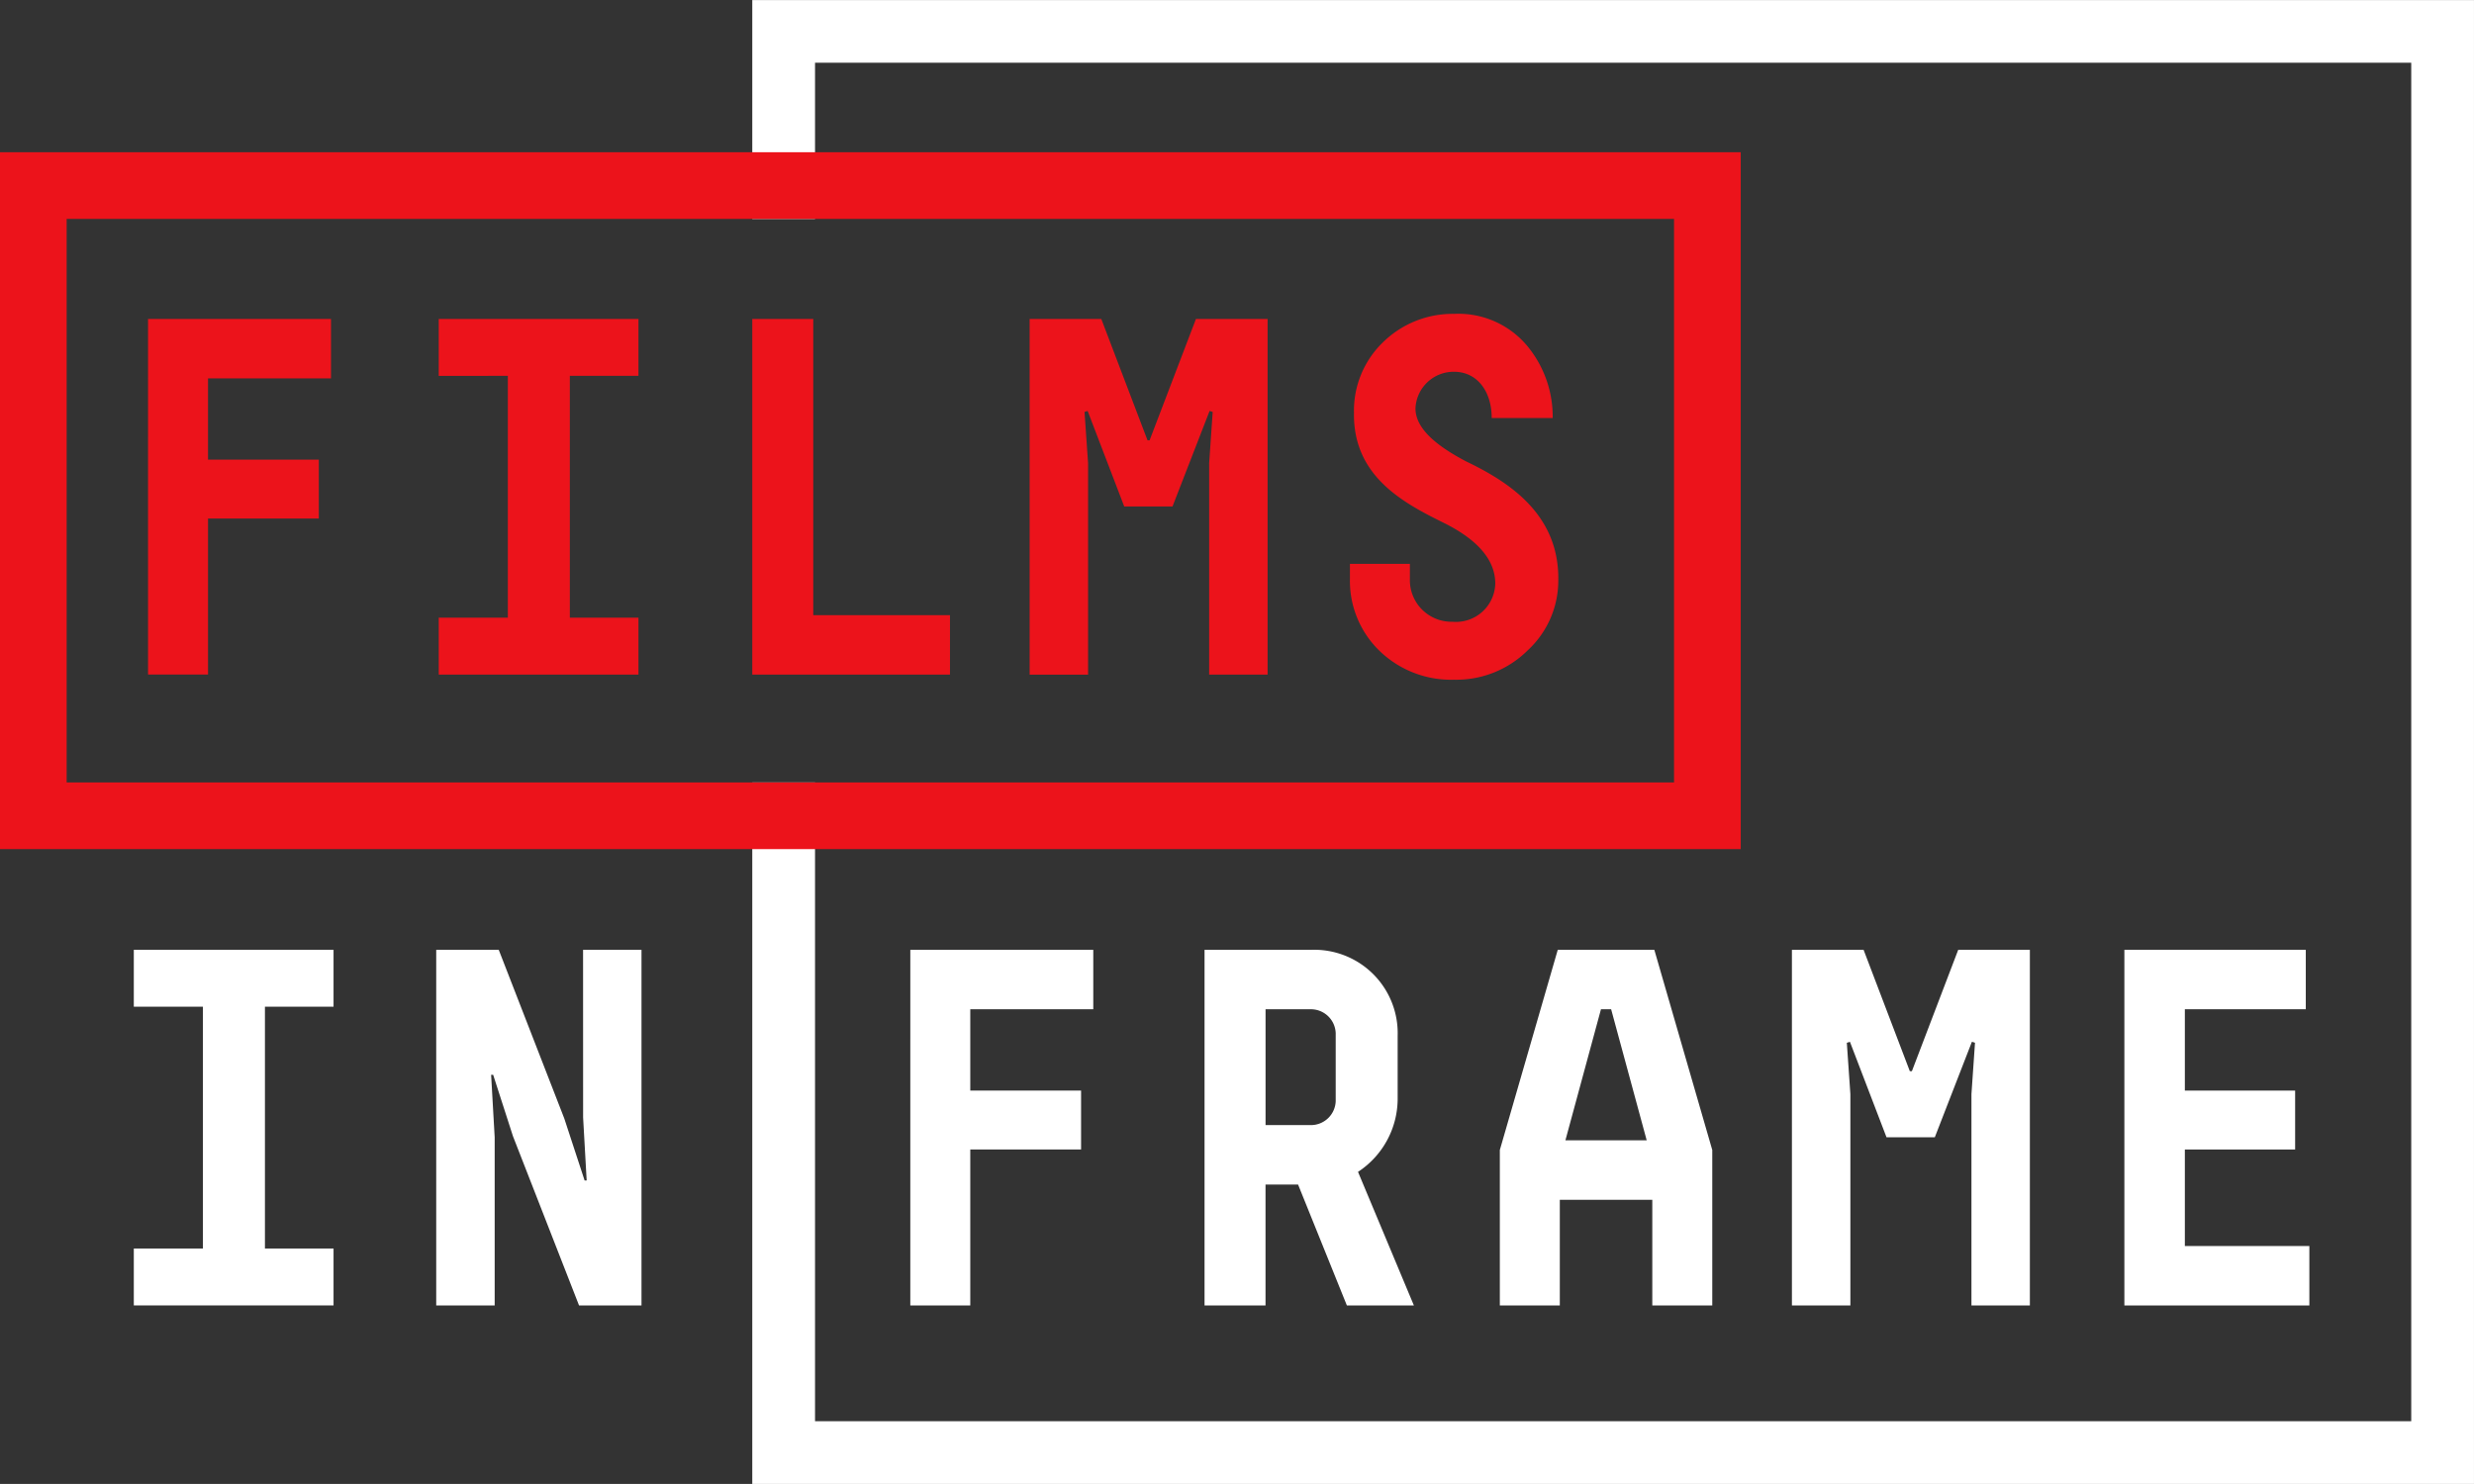
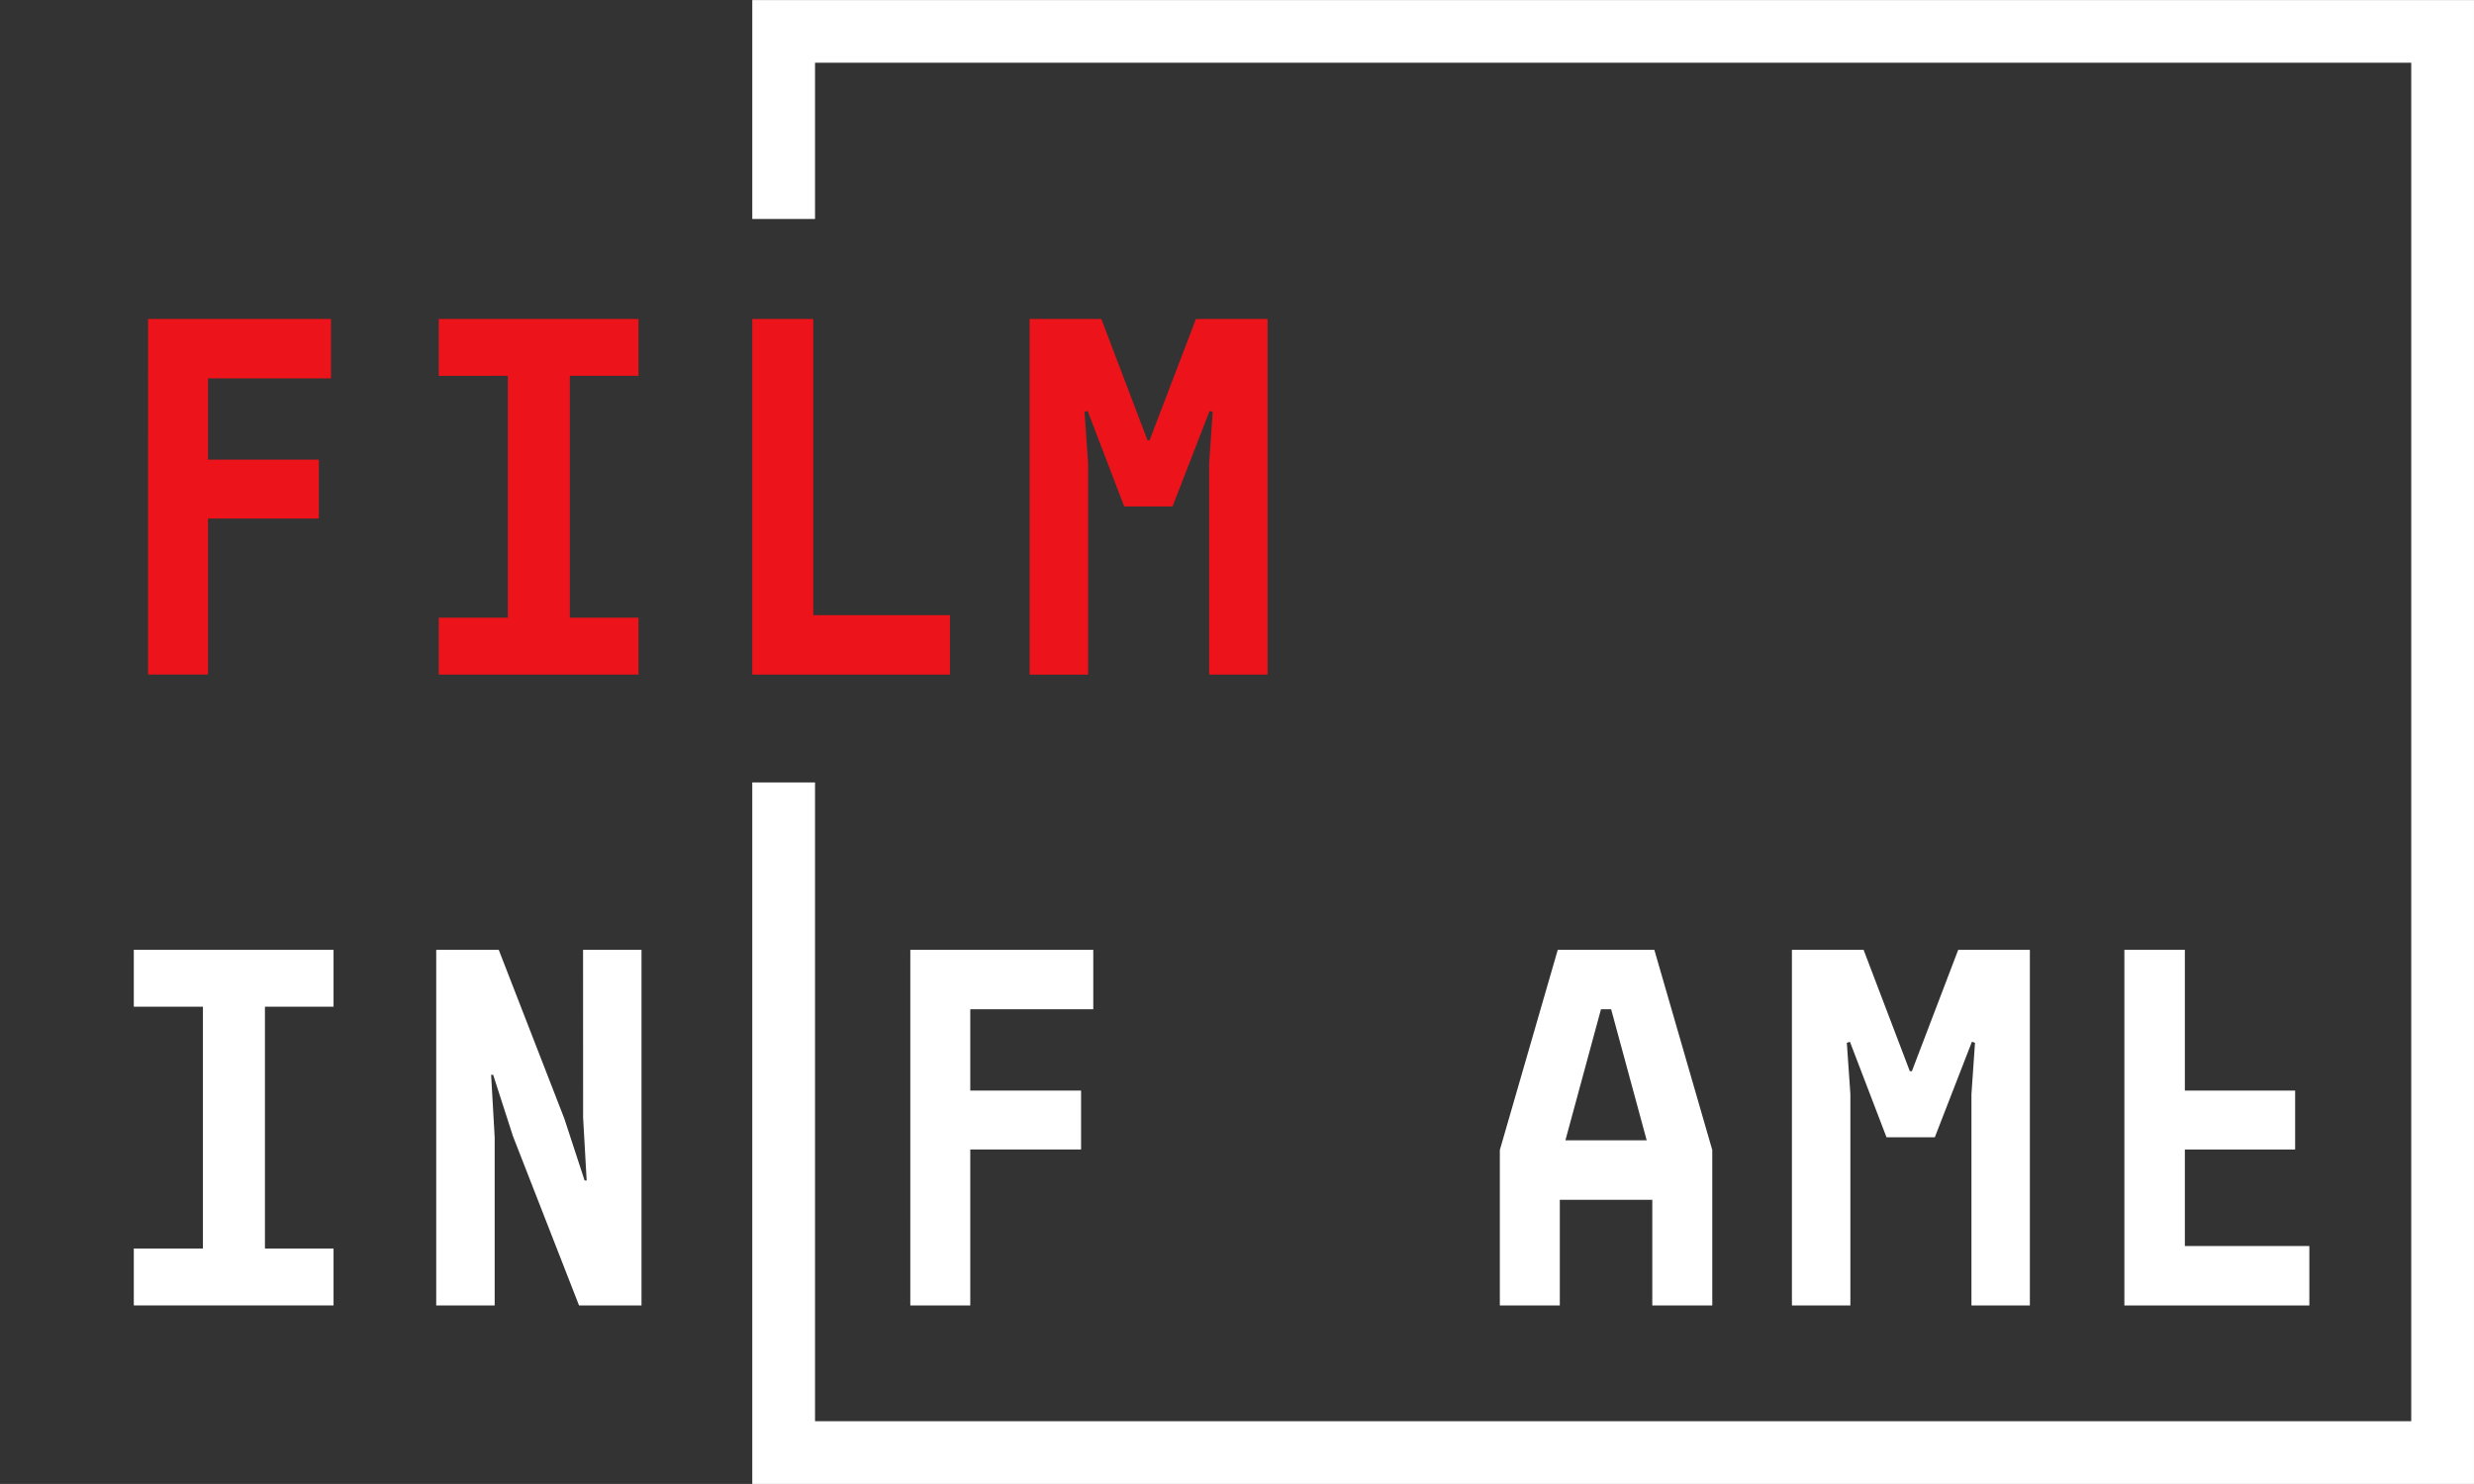
<svg xmlns="http://www.w3.org/2000/svg" width="159.561" height="95.732" viewBox="0 0 159.561 95.732">
  <rect x="0" y="0" width="159.561" height="95.732" fill="#333333" stroke="none" />
  <g id="Group_200" data-name="Group 200" transform="translate(-645 -460)">
    <path id="Path_51" data-name="Path 51" d="M247.343,179.3v14.121h4.048V183.344H354.338v87.637H251.391V229.772h-4.048v45.257H358.385V179.3Z" transform="translate(446.175 280.704)" fill="#fff" />
    <path id="Path_52" data-name="Path 52" d="M196.386,206.2h11.8v3.835h-7.932v5.244H207.4v3.8h-7.145v10.063h-3.868Z" transform="translate(458.162 274.375)" fill="#ec131b" />
    <path id="Path_53" data-name="Path 53" d="M220.9,209.874V206.2h12.882v3.671h-4.426v15.6h4.426v3.672H220.9v-3.672h4.458v-15.6Z" transform="translate(452.396 274.375)" fill="#ec131b" />
    <path id="Path_54" data-name="Path 54" d="M247.343,206.2h3.934v19.11h8.817v3.835H247.343Z" transform="translate(446.175 274.375)" fill="#ec131b" />
    <path id="Path_55" data-name="Path 55" d="M281.462,206.2h4.621v22.945h-3.77V215.512l.229-3.311-.2-.065-2.392,6.162h-3.114l-2.36-6.162-.2.065.229,3.311v13.636h-3.77V206.2h4.622l2.983,7.833h.131Z" transform="translate(440.671 274.375)" fill="#ec131b" />
-     <path id="Path_56" data-name="Path 56" d="M301.972,211.871c0,1.344,1.442,2.459,3.245,3.409,2.59,1.245,6.032,3.311,5.966,7.67a6.112,6.112,0,0,1-1.966,4.524,6.527,6.527,0,0,1-4.753,1.9,6.626,6.626,0,0,1-4.819-1.868,6.281,6.281,0,0,1-1.9-4.621V221.9h3.867v.983a2.685,2.685,0,0,0,2.753,2.753,2.536,2.536,0,0,0,2.754-2.458c0-1.705-1.41-2.95-3.213-3.868-2.589-1.279-5.966-2.983-5.9-7.146a6.129,6.129,0,0,1,1.868-4.556,6.414,6.414,0,0,1,4.589-1.835,5.78,5.78,0,0,1,4.687,2.032,7.144,7.144,0,0,1,1.672,4.687h-3.934c0-1.738-.951-2.983-2.425-2.983A2.466,2.466,0,0,0,301.972,211.871Z" transform="translate(434.319 274.475)" fill="#ec131b" />
    <path id="Path_57" data-name="Path 57" d="M195.186,263.088v-3.671h12.882v3.671h-4.425v15.6h4.425v3.671H195.186v-3.671h4.458v-15.6Z" transform="translate(458.444 261.857)" fill="#fff" />
    <path id="Path_58" data-name="Path 58" d="M230.159,259.417h3.769v22.945H229.9l-4.261-10.916-1.279-3.965h-.131l.229,4.031v10.85h-3.77V259.417h4.032l4.228,10.883,1.311,4h.132l-.229-4.064Z" transform="translate(452.446 261.857)" fill="#fff" />
    <path id="Path_59" data-name="Path 59" d="M260.671,259.417h11.8v3.835h-7.933V268.5h7.146v3.8h-7.146v10.063h-3.868Z" transform="translate(443.04 261.857)" fill="#fff" />
-     <path id="Path_60" data-name="Path 60" d="M294.664,282.362l-3.147-7.8h-2.1v7.8h-3.933V259.417H292.4a5.379,5.379,0,0,1,5.539,5.539v4.1a5.647,5.647,0,0,1-2.557,4.687l3.605,8.62Zm-.721-17.569a1.6,1.6,0,0,0-1.606-1.54h-2.918v7.473h2.918a1.6,1.6,0,0,0,1.606-1.54Z" transform="translate(437.203 261.857)" fill="#fff" />
    <path id="Path_61" data-name="Path 61" d="M314.122,259.417h6.228l3.737,12.915v10.03h-3.868v-6.818h-5.965v6.818h-3.868v-10.03Zm5.736,12.291-2.294-8.456h-.655l-2.294,8.456Z" transform="translate(431.346 261.857)" fill="#fff" />
    <path id="Path_62" data-name="Path 62" d="M345.747,259.417h4.621v22.945H346.6V268.727l.229-3.311-.2-.065-2.393,6.162h-3.114l-2.36-6.162-.2.065.229,3.311v13.635h-3.77V259.417h4.622l2.983,7.833h.132Z" transform="translate(425.549 261.857)" fill="#fff" />
-     <path id="Path_63" data-name="Path 63" d="M363.057,259.417h11.7v3.835h-7.8V268.5h7.113v3.8h-7.113v6.227h8.03v3.835H363.057Z" transform="translate(418.955 261.857)" fill="#fff" />
+     <path id="Path_63" data-name="Path 63" d="M363.057,259.417h11.7h-7.8V268.5h7.113v3.8h-7.113v6.227h8.03v3.835H363.057Z" transform="translate(418.955 261.857)" fill="#fff" />
    <g id="Group_199" data-name="Group 199" transform="translate(645 469.819)">
-       <path id="Path_64" data-name="Path 64" d="M291.868,196.437v36.355H188.2V196.437H291.868m4.3-4.3H183.9v44.959H296.17V192.135Z" transform="translate(-183.901 -192.135)" fill="#ec131b" />
-     </g>
+       </g>
  </g>
</svg>